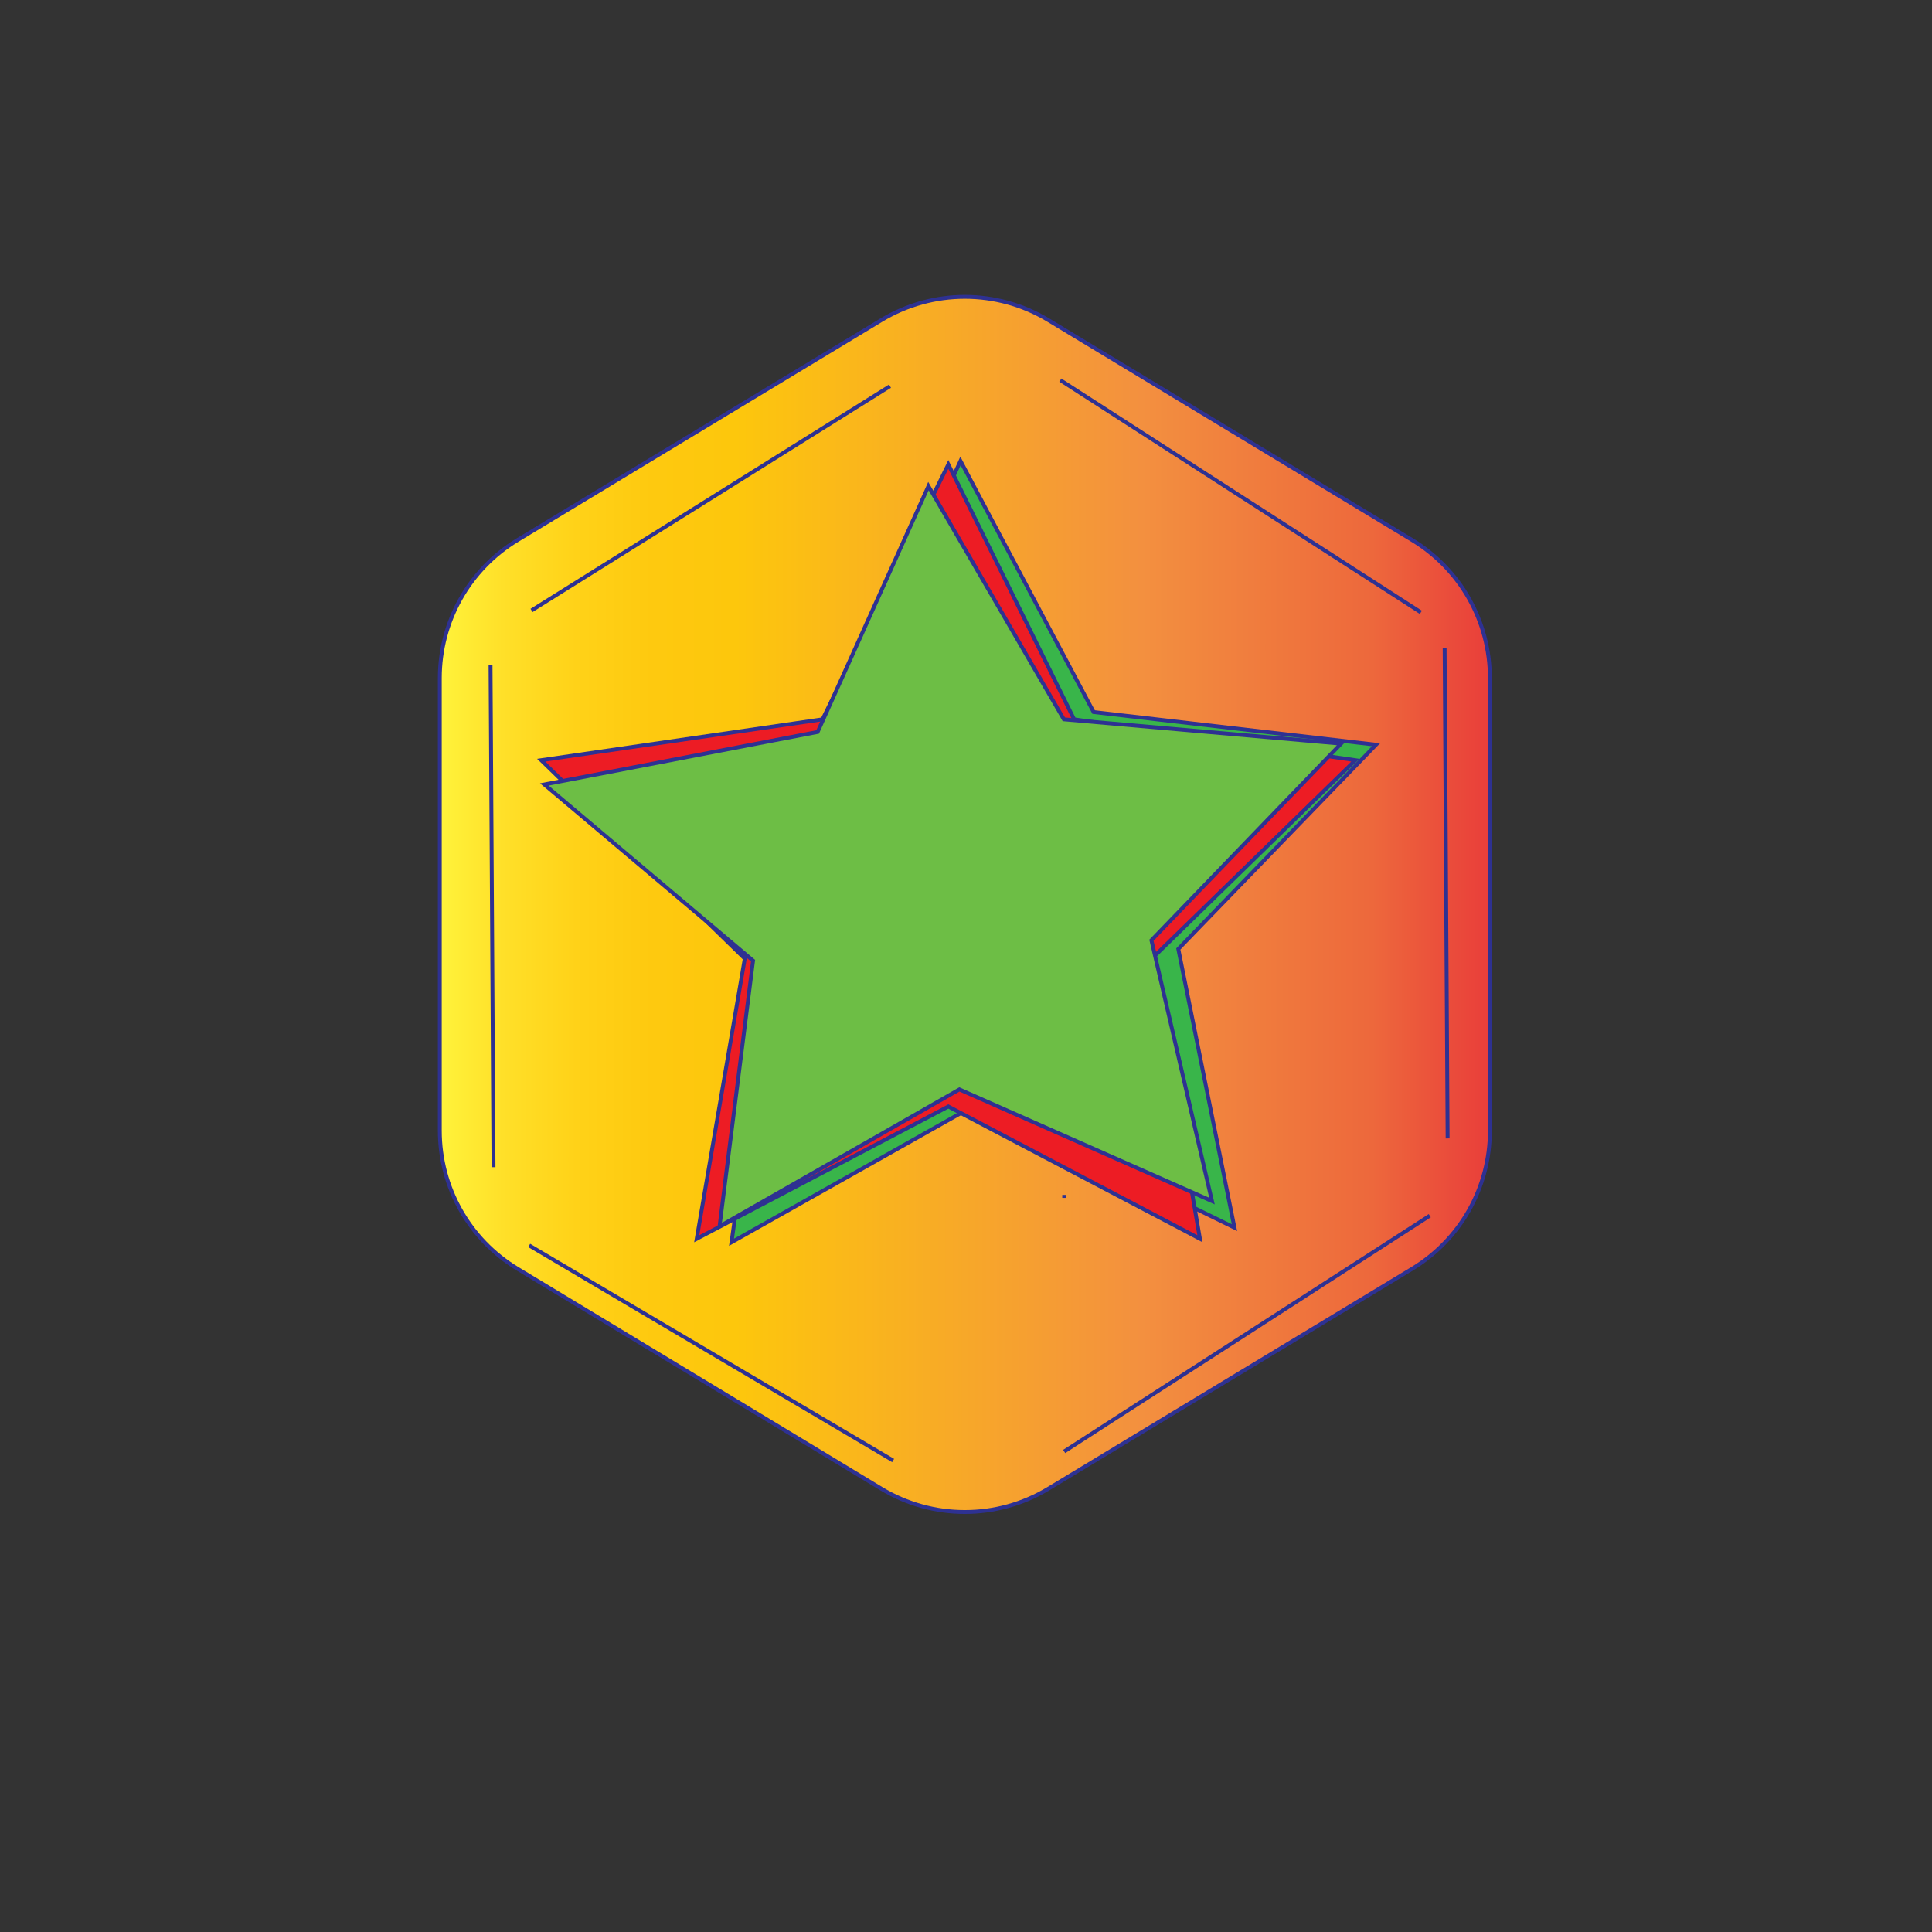
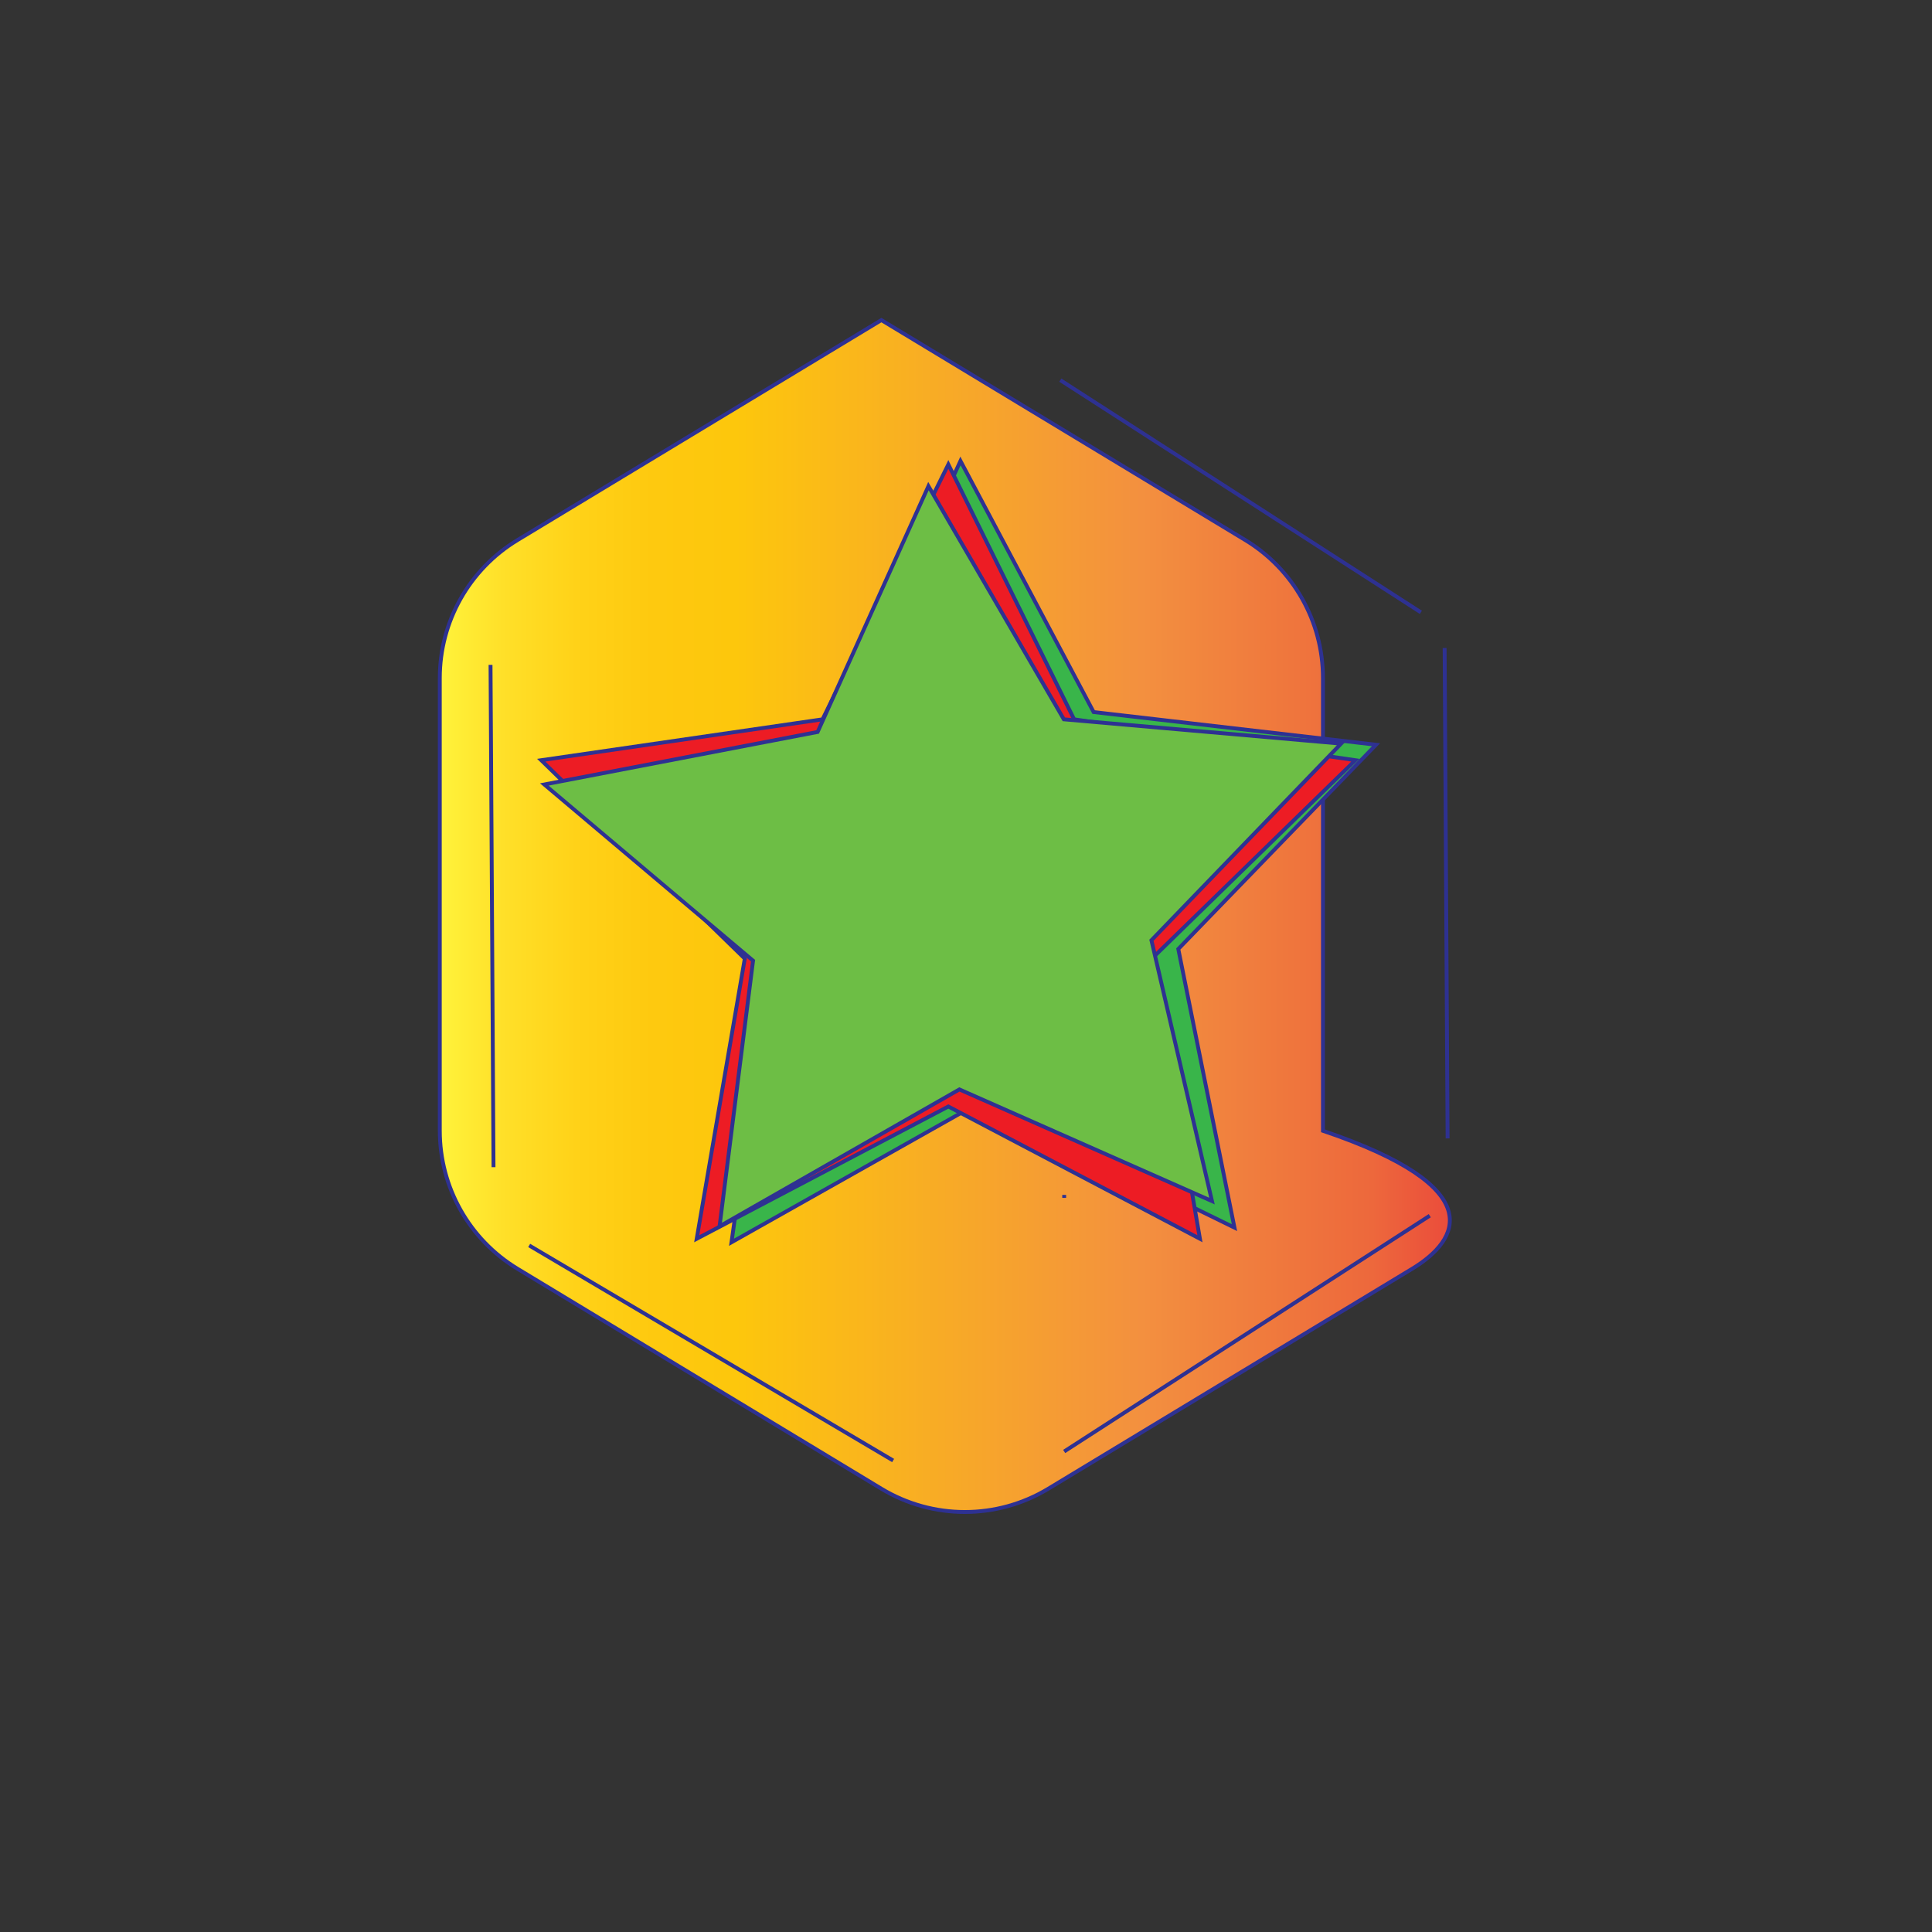
<svg xmlns="http://www.w3.org/2000/svg" version="1.1" id="Layer_1" x="0px" y="0px" viewBox="0 0 5000 5000" style="enable-background:new 0 0 5000 5000;" xml:space="preserve">
  <rect x="0" y="0" width="5000" height="5000" fill="#333333" stroke="none" />
  <style type="text/css">
	.st0{fill:url(#SVGID_1_);stroke:#2E3192;stroke-width:10;stroke-miterlimit:10;}
	.st1{fill:none;stroke:#2E3192;stroke-width:10;stroke-miterlimit:10;}
	.st2{fill:#39B54A;stroke:#2E3192;stroke-width:10;stroke-miterlimit:10;}
	.st3{fill:#ED1C24;stroke:#2E3192;stroke-width:10;stroke-miterlimit:10;}
	.st4{fill:#6DBE45;stroke:#2E3192;stroke-width:10;stroke-miterlimit:10;}
</style>
  <linearGradient id="SVGID_1_" gradientUnits="userSpaceOnUse" x1="1138.207" y1="2340.646" x2="3855.874" y2="2340.646">
    <stop offset="0" style="stop-color:#FFF33B" />
    <stop offset="5.948725e-02" style="stop-color:#FFE029" />
    <stop offset="0.13" style="stop-color:#FFD218" />
    <stop offset="0.203" style="stop-color:#FEC90F" />
    <stop offset="0.281" style="stop-color:#FDC70C" />
    <stop offset="0.668" style="stop-color:#F3903F" />
    <stop offset="0.888" style="stop-color:#ED683C" />
    <stop offset="1" style="stop-color:#E93E3A" />
  </linearGradient>
-   <path class="st0" d="M3654.3,3283.8l-941.3,569c-132.8,80.3-299.2,80.3-432,0l-941.3-569c-125.1-75.6-201.5-211.1-201.5-357.3  l0-1171.8c0-146.2,76.4-281.7,201.5-357.3l941.3-569c132.8-80.3,299.2-80.3,432,0l941.3,569c125.1,75.6,201.5,211.1,201.5,357.3  l0,1171.8C3855.9,3072.7,3779.4,3208.2,3654.3,3283.8z" />
-   <line class="st1" x1="2303.3" y1="999.4" x2="1375.6" y2="1579.8" />
+   <path class="st0" d="M3654.3,3283.8l-941.3,569c-132.8,80.3-299.2,80.3-432,0l-941.3-569c-125.1-75.6-201.5-211.1-201.5-357.3  l0-1171.8c0-146.2,76.4-281.7,201.5-357.3l941.3-569l941.3,569c125.1,75.6,201.5,211.1,201.5,357.3  l0,1171.8C3855.9,3072.7,3779.4,3208.2,3654.3,3283.8z" />
  <line class="st1" x1="1369.5" y1="3223.2" x2="2311.4" y2="3779.8" />
  <line class="st1" x1="3700.2" y1="3146.2" x2="2754.1" y2="3756.4" />
  <line class="st1" x1="3738.7" y1="1677" x2="3746.4" y2="2946.2" />
  <line class="st1" x1="3677.2" y1="1584.7" x2="2744.1" y2="983.8" />
  <line class="st1" x1="2754.1" y1="3092.4" x2="2754.1" y2="3100.1" />
  <line class="st1" x1="1269.5" y1="1720.7" x2="1277.2" y2="3020.7" />
  <polygon class="st2" points="3194.8,3177.1 2534,2853.9 1893.1,3215 1996.3,2486.6 1454.8,1988.6 2179.4,1861.7 2485.7,1192.9   2830.3,1842.8 3561.1,1927.4 3049.4,2456 " />
  <polygon class="st3" points="2454.3,1201.9 2779.8,1861.6 3507.8,1967.4 2981,2480.9 3105.4,3205.9 2454.3,2863.6 1803.1,3205.9   1927.5,2480.9 1400.7,1967.4 2128.7,1861.6 " />
  <polygon class="st4" points="3136.6,3108.4 2482.9,2819.4 1862.2,3173.7 1948.9,2486.2 1408.7,2030.2 2116,1894.3 2402.8,1258.1   2753.2,1861.6 3470.7,1924.5 2979.9,2433.4 " />
</svg>